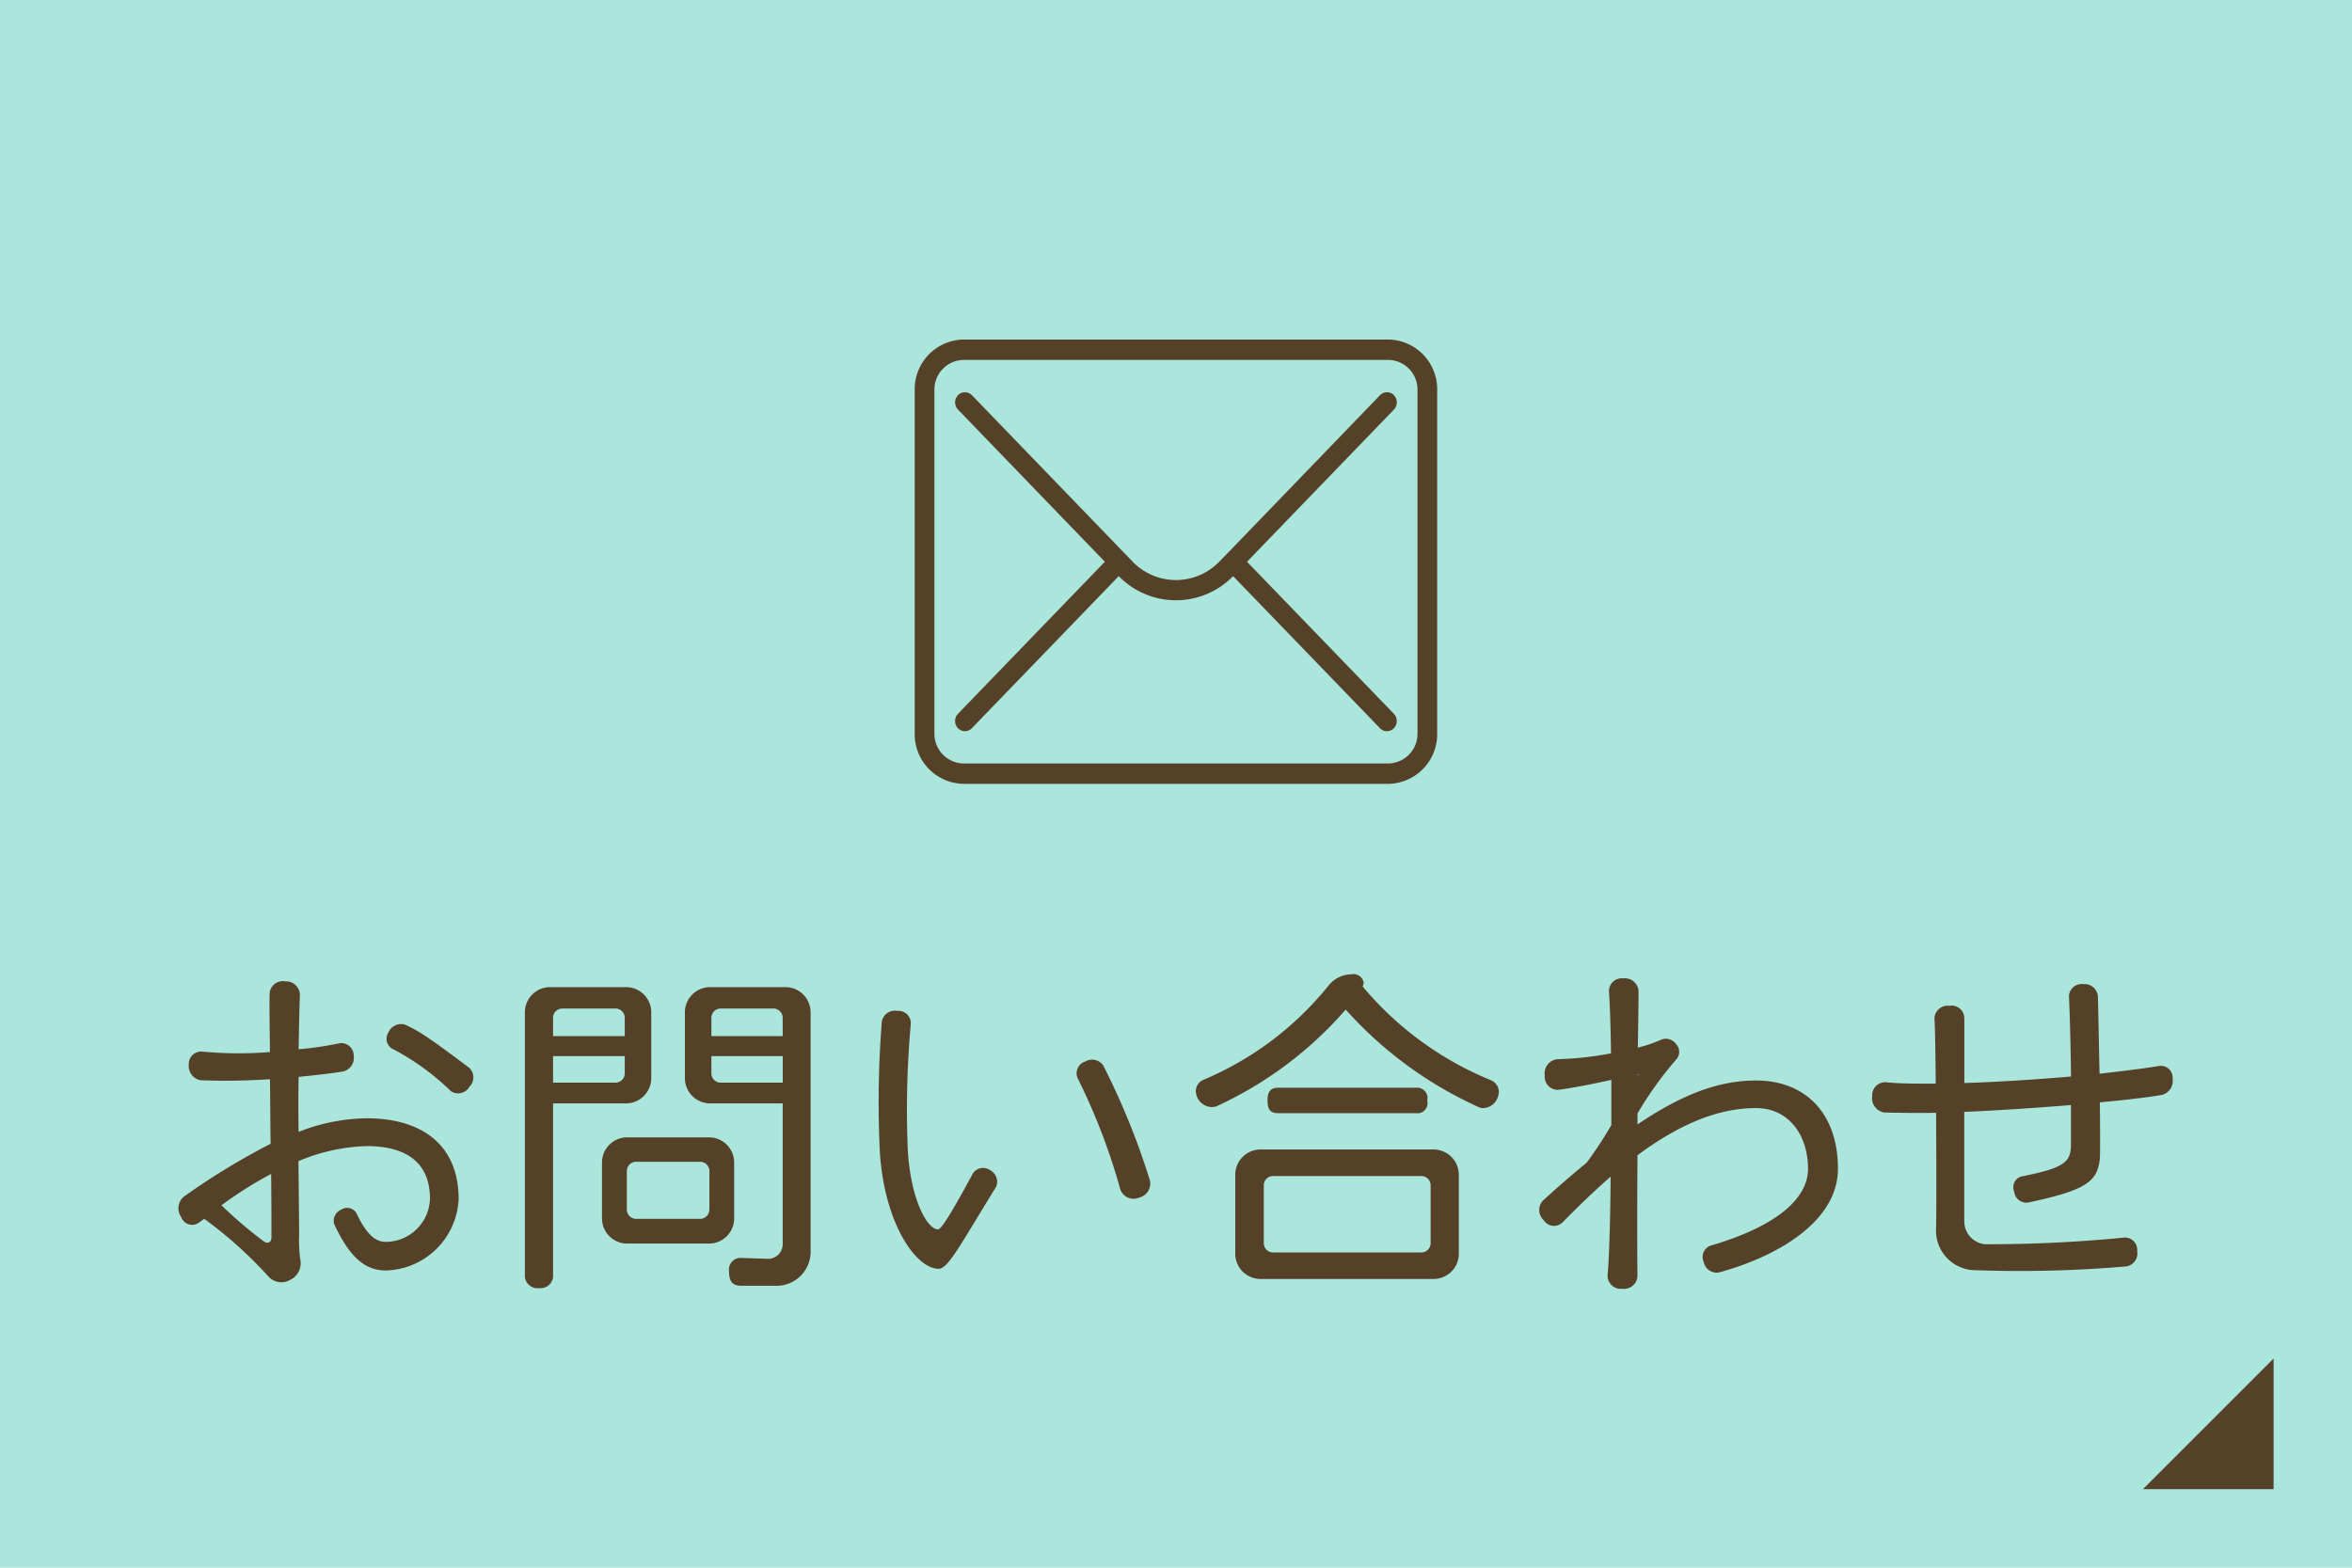
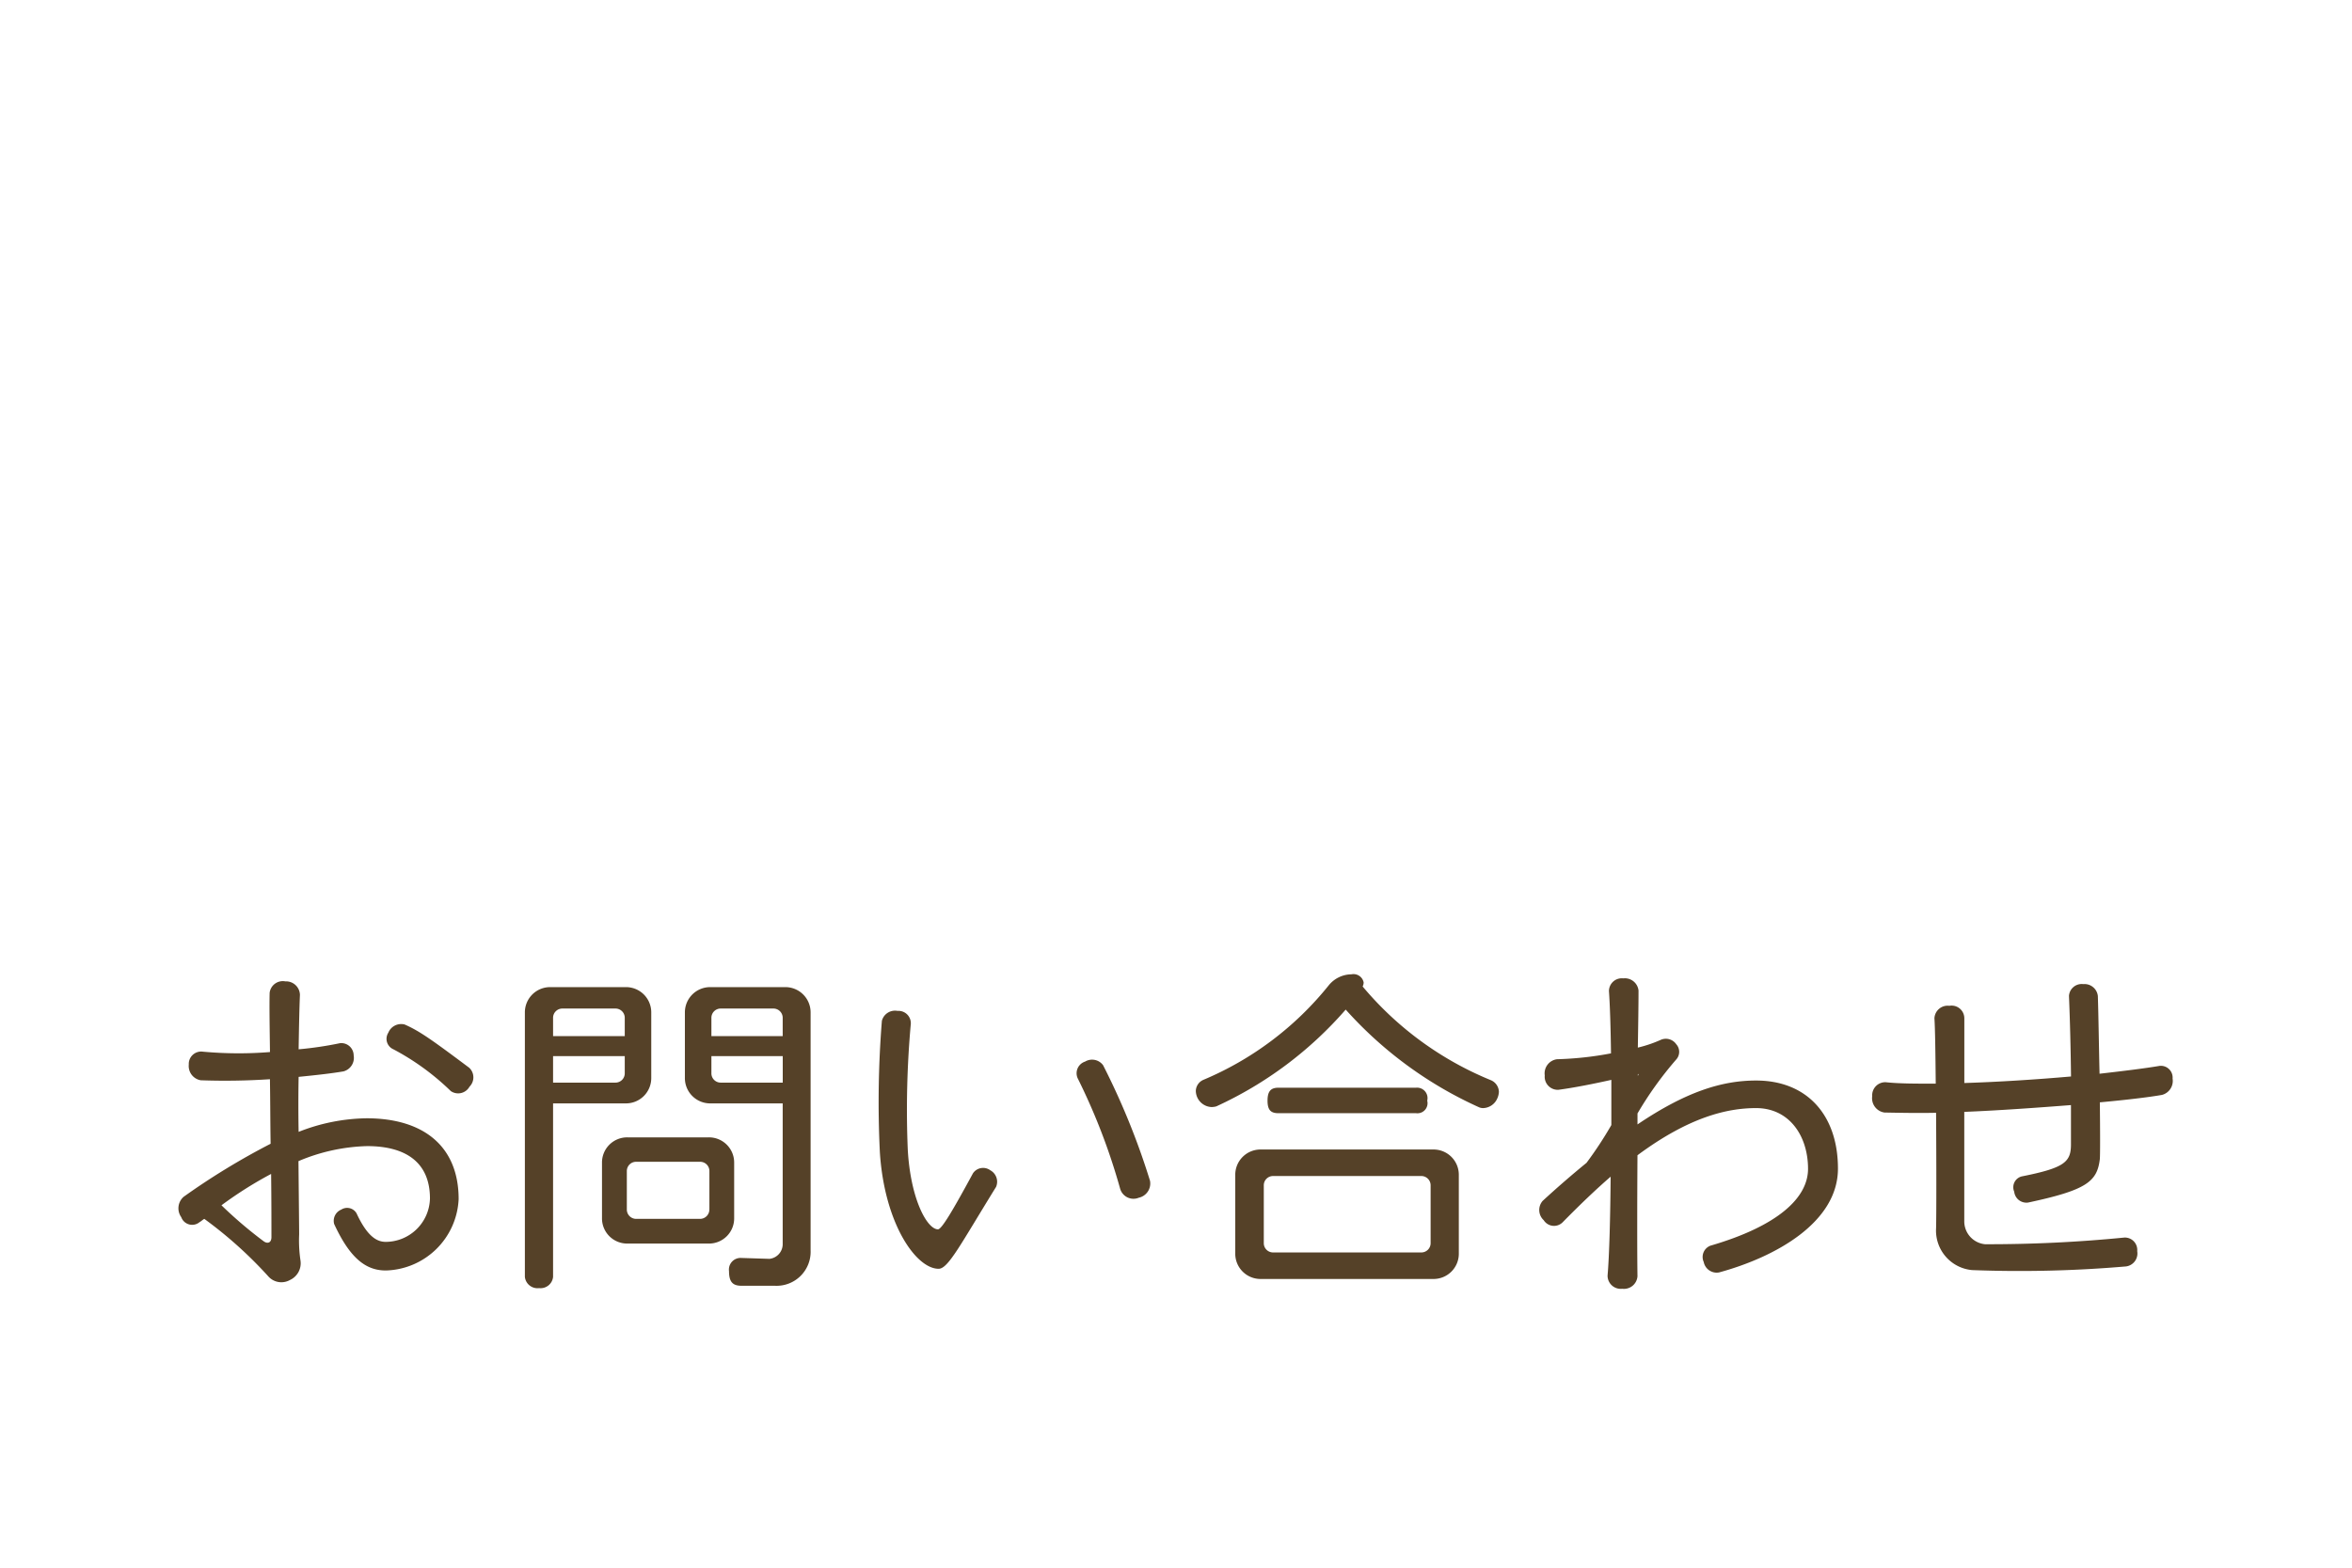
<svg xmlns="http://www.w3.org/2000/svg" id="fix_web01.svg" width="180" height="120" viewBox="0 0 180 120">
  <defs>
    <style>
      .cls-1 {
        fill: #aae6dc;
      }

      .cls-2 {
        fill: #554128;
      }

      .cls-2, .cls-3 {
        fill-rule: evenodd;
      }

      .cls-3 {
        fill: #fff;
        fill-opacity: 0;
      }
    </style>
  </defs>
-   <rect id="長方形_7" data-name="長方形 7" class="cls-1" width="180" height="120" />
-   <path id="arw" class="cls-2" d="M765,2519.99v10H755Z" transform="translate(-591 -2416)" />
  <g id="_" data-name="ｔｘｔ">
    <path id="お問い合わせ_" data-name="お問い合わせ " class="cls-2" d="M626.932,2499.18a1.006,1.006,0,0,0-.026-1.45c-2.886-2.16-3.8-2.81-4.94-3.31a1.063,1.063,0,0,0-1.248.63,0.872,0.872,0,0,0,.39,1.27,19.06,19.06,0,0,1,4.394,3.2A0.994,0.994,0,0,0,626.932,2499.18Zm-0.832,8.61c0-4.06-2.7-6.19-7.046-6.19a14.608,14.608,0,0,0-5.2,1.04c-0.026-1.38-.026-2.83,0-4.21,1.3-.13,2.5-0.26,3.432-0.42a1.071,1.071,0,0,0,.781-1.22,0.948,0.948,0,0,0-1.041-.94,27.357,27.357,0,0,1-3.172.47c0.026-1.59.052-3.04,0.1-4.18a1.061,1.061,0,0,0-1.118-1.02,1.014,1.014,0,0,0-1.2.88c-0.026.97,0,2.6,0.026,4.53a29.93,29.93,0,0,1-5.148-.03,0.948,0.948,0,0,0-1.066.99,1.107,1.107,0,0,0,.91,1.2,52.035,52.035,0,0,0,5.3-.08c0.026,1.61.026,3.3,0.052,4.94a54.047,54.047,0,0,0-6.656,4.06,1.171,1.171,0,0,0-.182,1.56,0.886,0.886,0,0,0,1.4.38c0.13-.07.234-0.18,0.364-0.25a32.112,32.112,0,0,1,4.888,4.39,1.335,1.335,0,0,0,1.664.29,1.409,1.409,0,0,0,.806-1.51,10.456,10.456,0,0,1-.1-1.98c0-.49-0.026-2.75-0.052-5.61a14.348,14.348,0,0,1,5.253-1.15c3.068,0,4.81,1.33,4.81,4.01a3.4,3.4,0,0,1-3.38,3.32c-0.624,0-1.379-.33-2.236-2.18a0.831,0.831,0,0,0-1.171-.29,0.931,0.931,0,0,0-.546,1.1c1.222,2.65,2.445,3.56,3.953,3.56A5.729,5.729,0,0,0,626.1,2507.79Zm-14.327,2.91c0,0.42-.286.54-0.6,0.31a32.694,32.694,0,0,1-3.224-2.75,30.046,30.046,0,0,1,3.8-2.4C611.773,2507.87,611.773,2509.61,611.773,2510.7Zm41.263,0.99v-18.18a1.932,1.932,0,0,0-1.95-1.95h-5.72a1.933,1.933,0,0,0-1.951,1.95v4.99a1.935,1.935,0,0,0,1.951,1.96H650.9v10.73a1.134,1.134,0,0,1-1.014,1.17l-2.184-.07a0.891,0.891,0,0,0-.91,1.01c0,0.86.312,1.12,0.962,1.12h2.548A2.607,2.607,0,0,0,653.036,2511.69Zm-5.85-2.45v-4.23a1.926,1.926,0,0,0-1.95-1.95h-6.215a1.926,1.926,0,0,0-1.95,1.95v4.23a1.926,1.926,0,0,0,1.95,1.95h6.215A1.926,1.926,0,0,0,647.186,2509.24Zm-6.345-10.74v-4.99a1.932,1.932,0,0,0-1.95-1.95h-5.772a1.932,1.932,0,0,0-1.95,1.95v20.23a0.971,0.971,0,0,0,1.092.86,0.961,0.961,0,0,0,1.066-.86v-13.28h5.564A1.935,1.935,0,0,0,640.841,2498.5Zm10.063-3.19h-5.46v-1.38a0.71,0.71,0,0,1,.728-0.73h4a0.71,0.71,0,0,1,.728.73v1.38Zm0,3.56h-4.732a0.71,0.71,0,0,1-.728-0.73v-1.3h5.46v2.03Zm-12.091-3.56h-5.486v-1.38a0.71,0.71,0,0,1,.728-0.73h4.03a0.71,0.71,0,0,1,.728.73v1.38Zm0,2.83a0.71,0.71,0,0,1-.728.73h-4.758v-2.03h5.486v1.3Zm6.475,10.43a0.716,0.716,0,0,1-.728.73H639.7a0.716,0.716,0,0,1-.728-0.73v-2.92a0.708,0.708,0,0,1,.728-0.72h4.863a0.708,0.708,0,0,1,.728.72v2.92Zm33.722-2.19a55.756,55.756,0,0,0-3.588-8.84,1.044,1.044,0,0,0-1.378-.28,0.938,0.938,0,0,0-.572,1.27,47.839,47.839,0,0,1,3.25,8.45,1.062,1.062,0,0,0,1.43.7A1.113,1.113,0,0,0,679.01,2506.38Zm-11.779.47a1,1,0,0,0-.442-1.27,0.934,0.934,0,0,0-1.326.23c-1.508,2.78-2.392,4.29-2.678,4.29-0.832,0-2.106-2.31-2.314-6.13a73.106,73.106,0,0,1,.234-9.6,0.945,0.945,0,0,0-1.014-.99,1.038,1.038,0,0,0-1.2.76,78.415,78.415,0,0,0-.156,10.03c0.338,5.46,2.756,8.95,4.5,8.95C663.565,2513.12,664.5,2511.27,667.231,2506.85Zm38.481-7.28a1,1,0,0,0-.6-0.88,25.256,25.256,0,0,1-9.829-7.18,0.684,0.684,0,0,0,.078-0.31,0.791,0.791,0,0,0-.936-0.62,2.267,2.267,0,0,0-1.742.85,24.443,24.443,0,0,1-9.594,7.23,0.955,0.955,0,0,0-.572.83,1.258,1.258,0,0,0,1.2,1.25,1.451,1.451,0,0,0,.364-0.05,29.291,29.291,0,0,0,9.906-7.41,30.51,30.51,0,0,0,10.167,7.46,0.778,0.778,0,0,0,.364.08,1.218,1.218,0,0,0,1.066-.73A1.362,1.362,0,0,0,705.712,2499.57Zm-5.486.68a0.8,0.8,0,0,0-.858-0.99H688.837c-0.572,0-.832.26-0.832,0.99s0.26,0.96.832,0.96h10.531A0.773,0.773,0,0,0,700.226,2500.25Zm2.418,11.7v-6.01a1.932,1.932,0,0,0-1.95-1.95H687.485a1.932,1.932,0,0,0-1.95,1.95v6.01a1.932,1.932,0,0,0,1.95,1.95h13.209A1.932,1.932,0,0,0,702.644,2511.95Zm-2.158-.81a0.71,0.71,0,0,1-.728.73H688.447a0.71,0.71,0,0,1-.728-0.73v-4.39a0.71,0.71,0,0,1,.728-0.73h11.311a0.71,0.71,0,0,1,.728.73v4.39Zm31.174-5.69c0-4.09-2.366-6.74-6.266-6.74-2.574,0-5.331.83-9.075,3.36v-0.84a27.309,27.309,0,0,1,2.964-4.13,0.871,0.871,0,0,0,0-1.17,0.965,0.965,0,0,0-1.17-.34,9.765,9.765,0,0,1-1.768.6c0.026-1.66.052-3.17,0.052-4.37a1.052,1.052,0,0,0-1.17-.93,0.981,0.981,0,0,0-1.092.98c0.078,1.1.13,2.79,0.156,4.76a25.573,25.573,0,0,1-4.134.45,1.091,1.091,0,0,0-.936,1.24,1,1,0,0,0,1.04,1.1c1.222-.16,2.756-0.47,4.056-0.76v3.46a29.14,29.14,0,0,1-1.9,2.89c-1.04.85-2.158,1.81-3.354,2.91a1.061,1.061,0,0,0,.078,1.48,0.932,0.932,0,0,0,1.43.18c1.326-1.35,2.548-2.52,3.692-3.51-0.026,3.15-.1,6.01-0.234,7.57a1.006,1.006,0,0,0,1.118,1.01,1.038,1.038,0,0,0,1.17-.96c-0.026-1.66-.026-5.3,0-9.26,3.926-2.91,6.839-3.61,9.075-3.61,2.548,0,3.978,2.13,3.978,4.65,0,2.21-2.288,4.37-7.463,5.88a0.923,0.923,0,0,0-.52,1.25,1.011,1.011,0,0,0,1.171.8C726.928,2512.21,731.66,2509.55,731.66,2505.45Zm-15.263-7.26a0.344,0.344,0,0,1-.052.16v-0.13C716.371,2498.22,716.4,2498.22,716.4,2498.19Zm40.873,0.37a0.9,0.9,0,0,0-1.066-.96c-1.066.18-2.678,0.38-4.524,0.59-0.052-2.15-.078-4.36-0.13-5.95a1.028,1.028,0,0,0-1.118-.91,0.974,0.974,0,0,0-1.092.91c0.078,1.87.13,3.95,0.156,6.16-2.627.23-5.539,0.42-8.165,0.5v-4.95a0.972,0.972,0,0,0-1.144-.96,1.012,1.012,0,0,0-1.144.96c0.052,0.73.078,2.68,0.1,5-1.508,0-2.808,0-3.822-.11a1,1,0,0,0-1.04,1.07,1.107,1.107,0,0,0,.936,1.25c1.17,0.02,2.5.05,3.952,0.02,0.026,3.83.026,7.85,0,8.84a3.035,3.035,0,0,0,2.756,3.2,95.25,95.25,0,0,0,11.779-.28,1,1,0,0,0,.858-1.17,0.948,0.948,0,0,0-.988-1.04,105.661,105.661,0,0,1-10.661.51,1.758,1.758,0,0,1-1.586-1.76v-8.37c2.7-.11,5.59-0.32,8.165-0.52v3.01c0,1.35-.494,1.8-3.771,2.45a0.855,0.855,0,0,0-.572,1.17,0.939,0.939,0,0,0,1.066.83c4.5-.96,5.279-1.61,5.487-3.33,0.026-.29.026-2.11,0-4.34,2.054-.19,3.744-0.39,4.758-0.57A1.108,1.108,0,0,0,757.27,2498.56Z" transform="translate(-591 -2416)" />
    <g id="icn">
-       <path id="長方形_734" data-name="長方形 734" class="cls-3" d="M660.991,2438h40v40h-40v-40Z" transform="translate(-591 -2416)" />
-       <path id="シェイプ_1514" data-name="シェイプ 1514" class="cls-2" d="M697.25,2441.99H664.743a3.8,3.8,0,0,0-3.74,3.86v26.29a3.8,3.8,0,0,0,3.74,3.86H697.25a3.8,3.8,0,0,0,3.739-3.86v-26.29A3.8,3.8,0,0,0,697.25,2441.99Zm2.232,30.15a2.268,2.268,0,0,1-2.232,2.3H664.743a2.269,2.269,0,0,1-2.233-2.3v-26.29a2.269,2.269,0,0,1,2.233-2.3H697.25a2.268,2.268,0,0,1,2.232,2.3v26.29Zm-1.8-25.89a0.745,0.745,0,0,0-1.067,0l-11.771,12.2h0l-0.5.51a4.61,4.61,0,0,1-6.694,0l-12.269-12.71a0.744,0.744,0,0,0-1.066,0,0.8,0.8,0,0,0,0,1.1L675.555,2459l-11.242,11.64a0.8,0.8,0,0,0,0,1.1,0.733,0.733,0,0,0,1.066,0l11.24-11.64a6.1,6.1,0,0,0,8.749,0l11.242,11.64a0.733,0.733,0,0,0,1.066,0,0.8,0.8,0,0,0,0-1.1L686.435,2459l11.246-11.65A0.8,0.8,0,0,0,697.679,2446.25Z" transform="translate(-591 -2416)" />
-     </g>
+       </g>
  </g>
</svg>